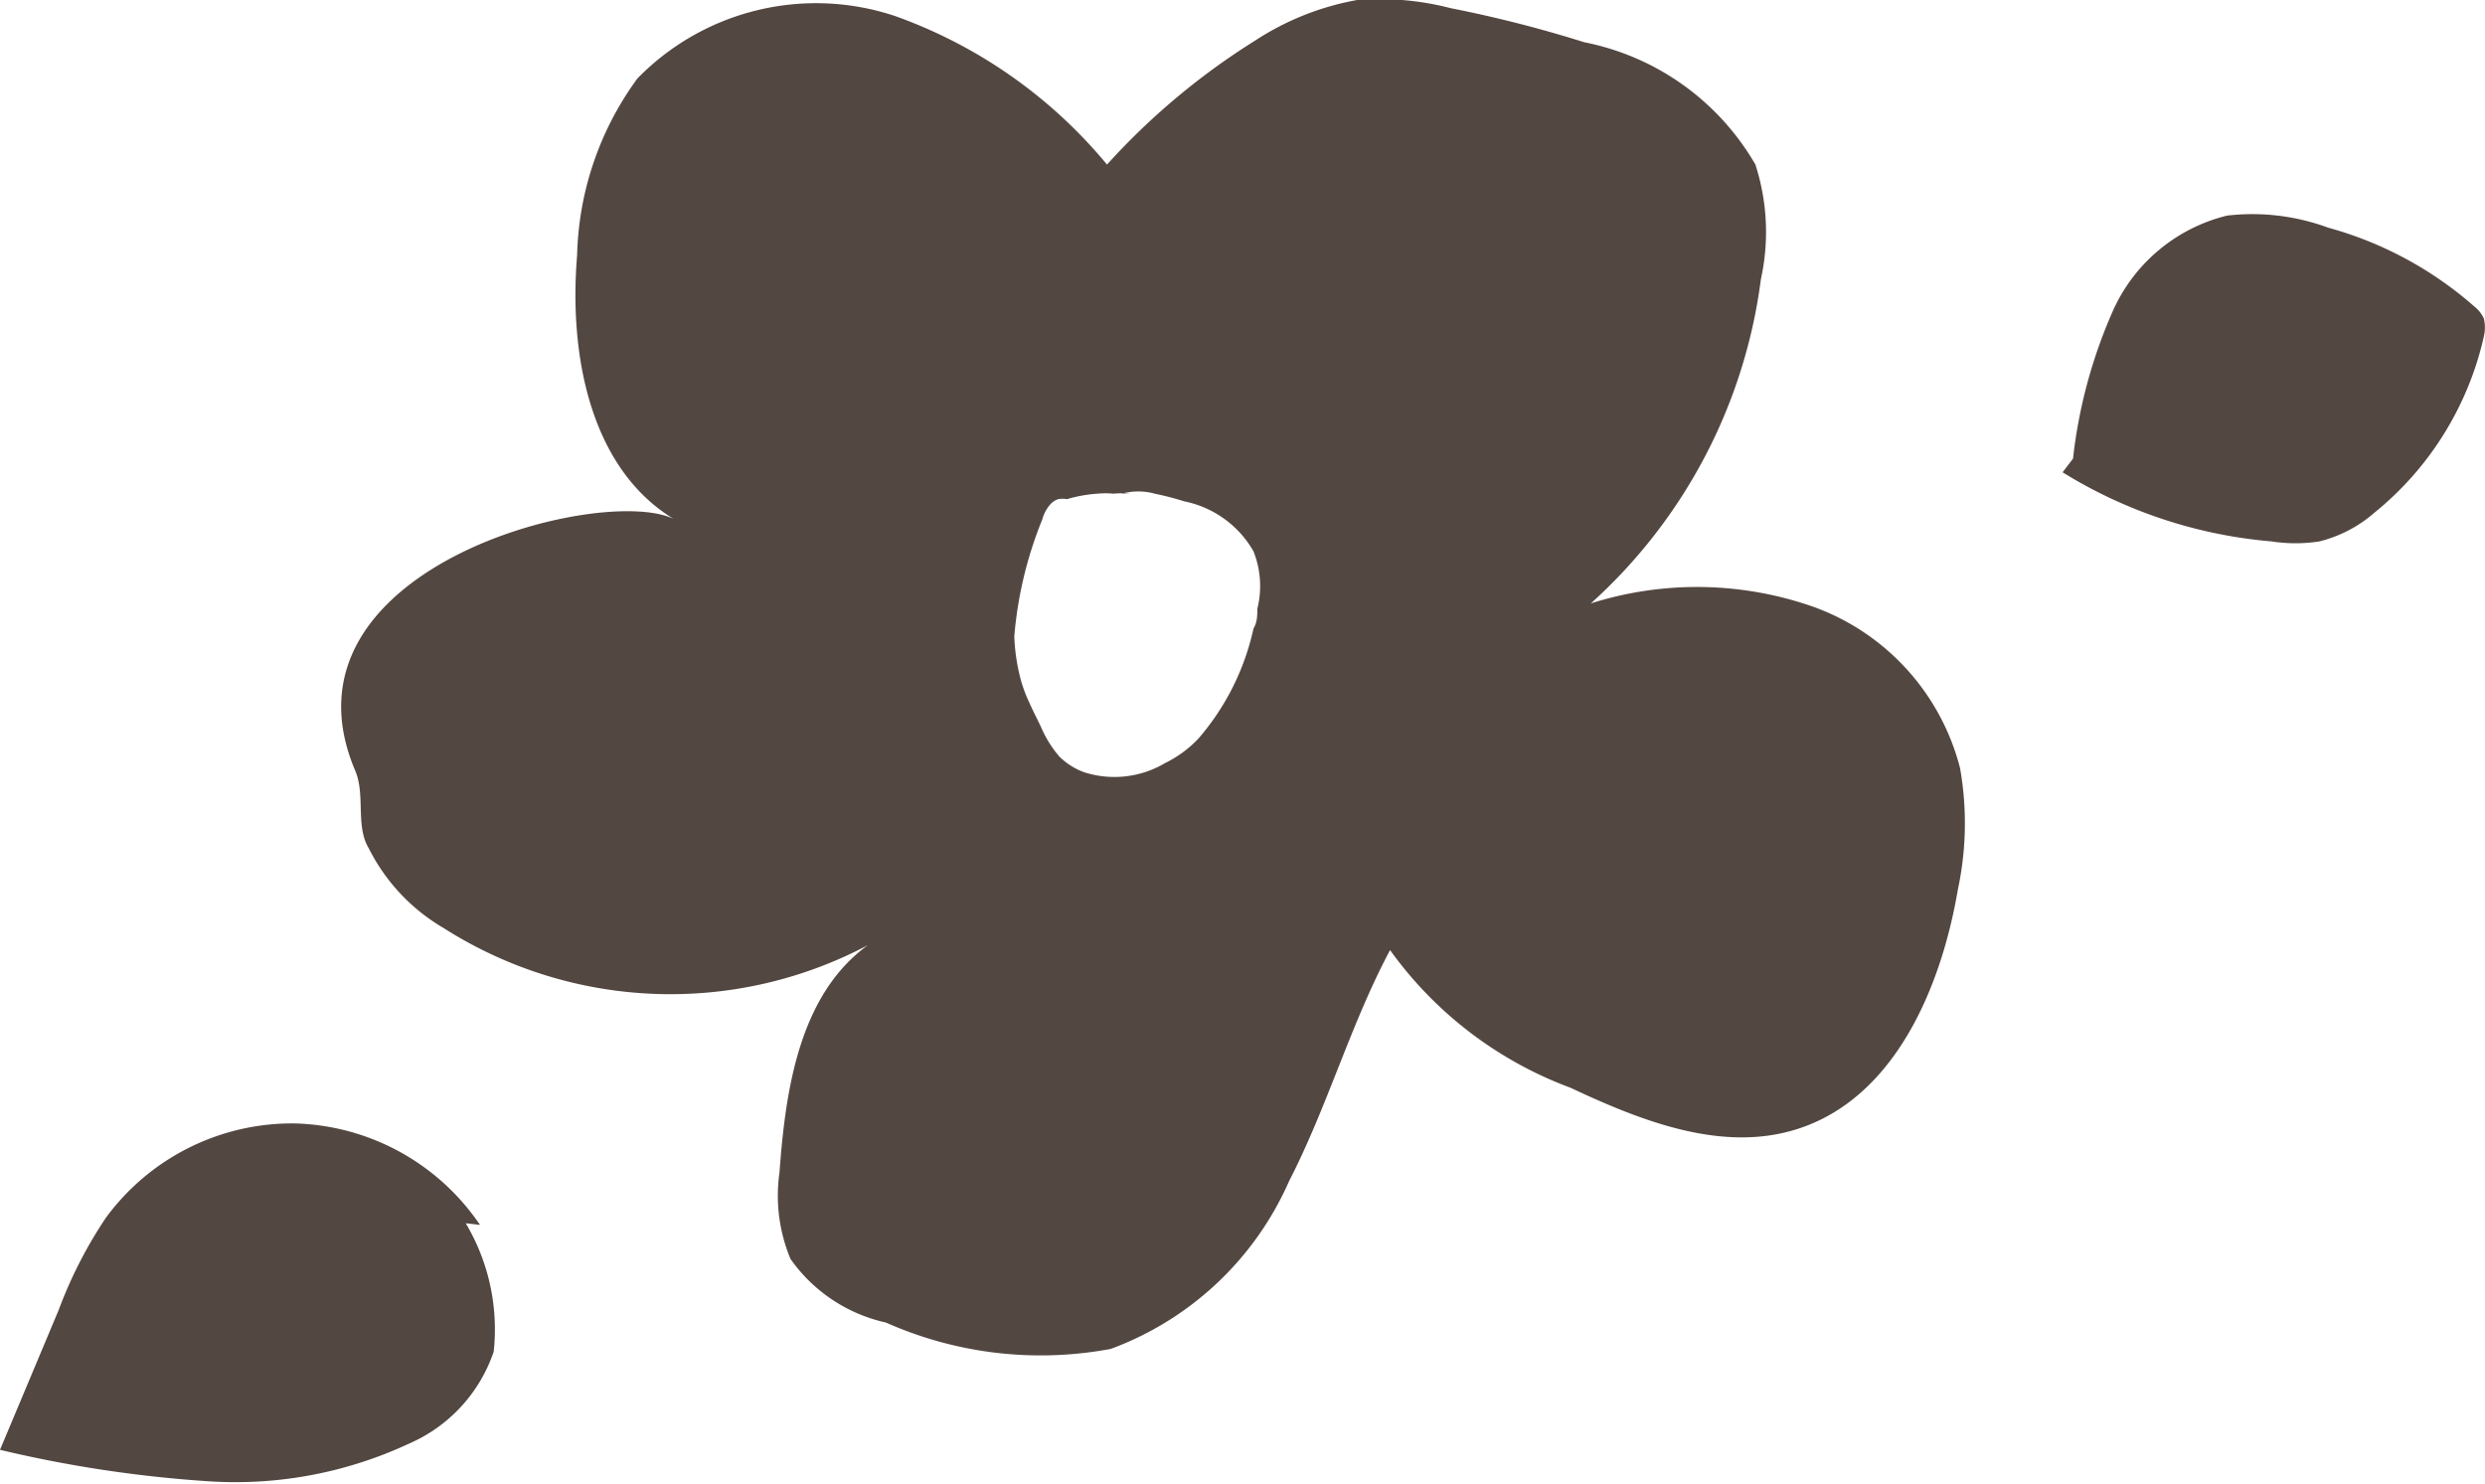
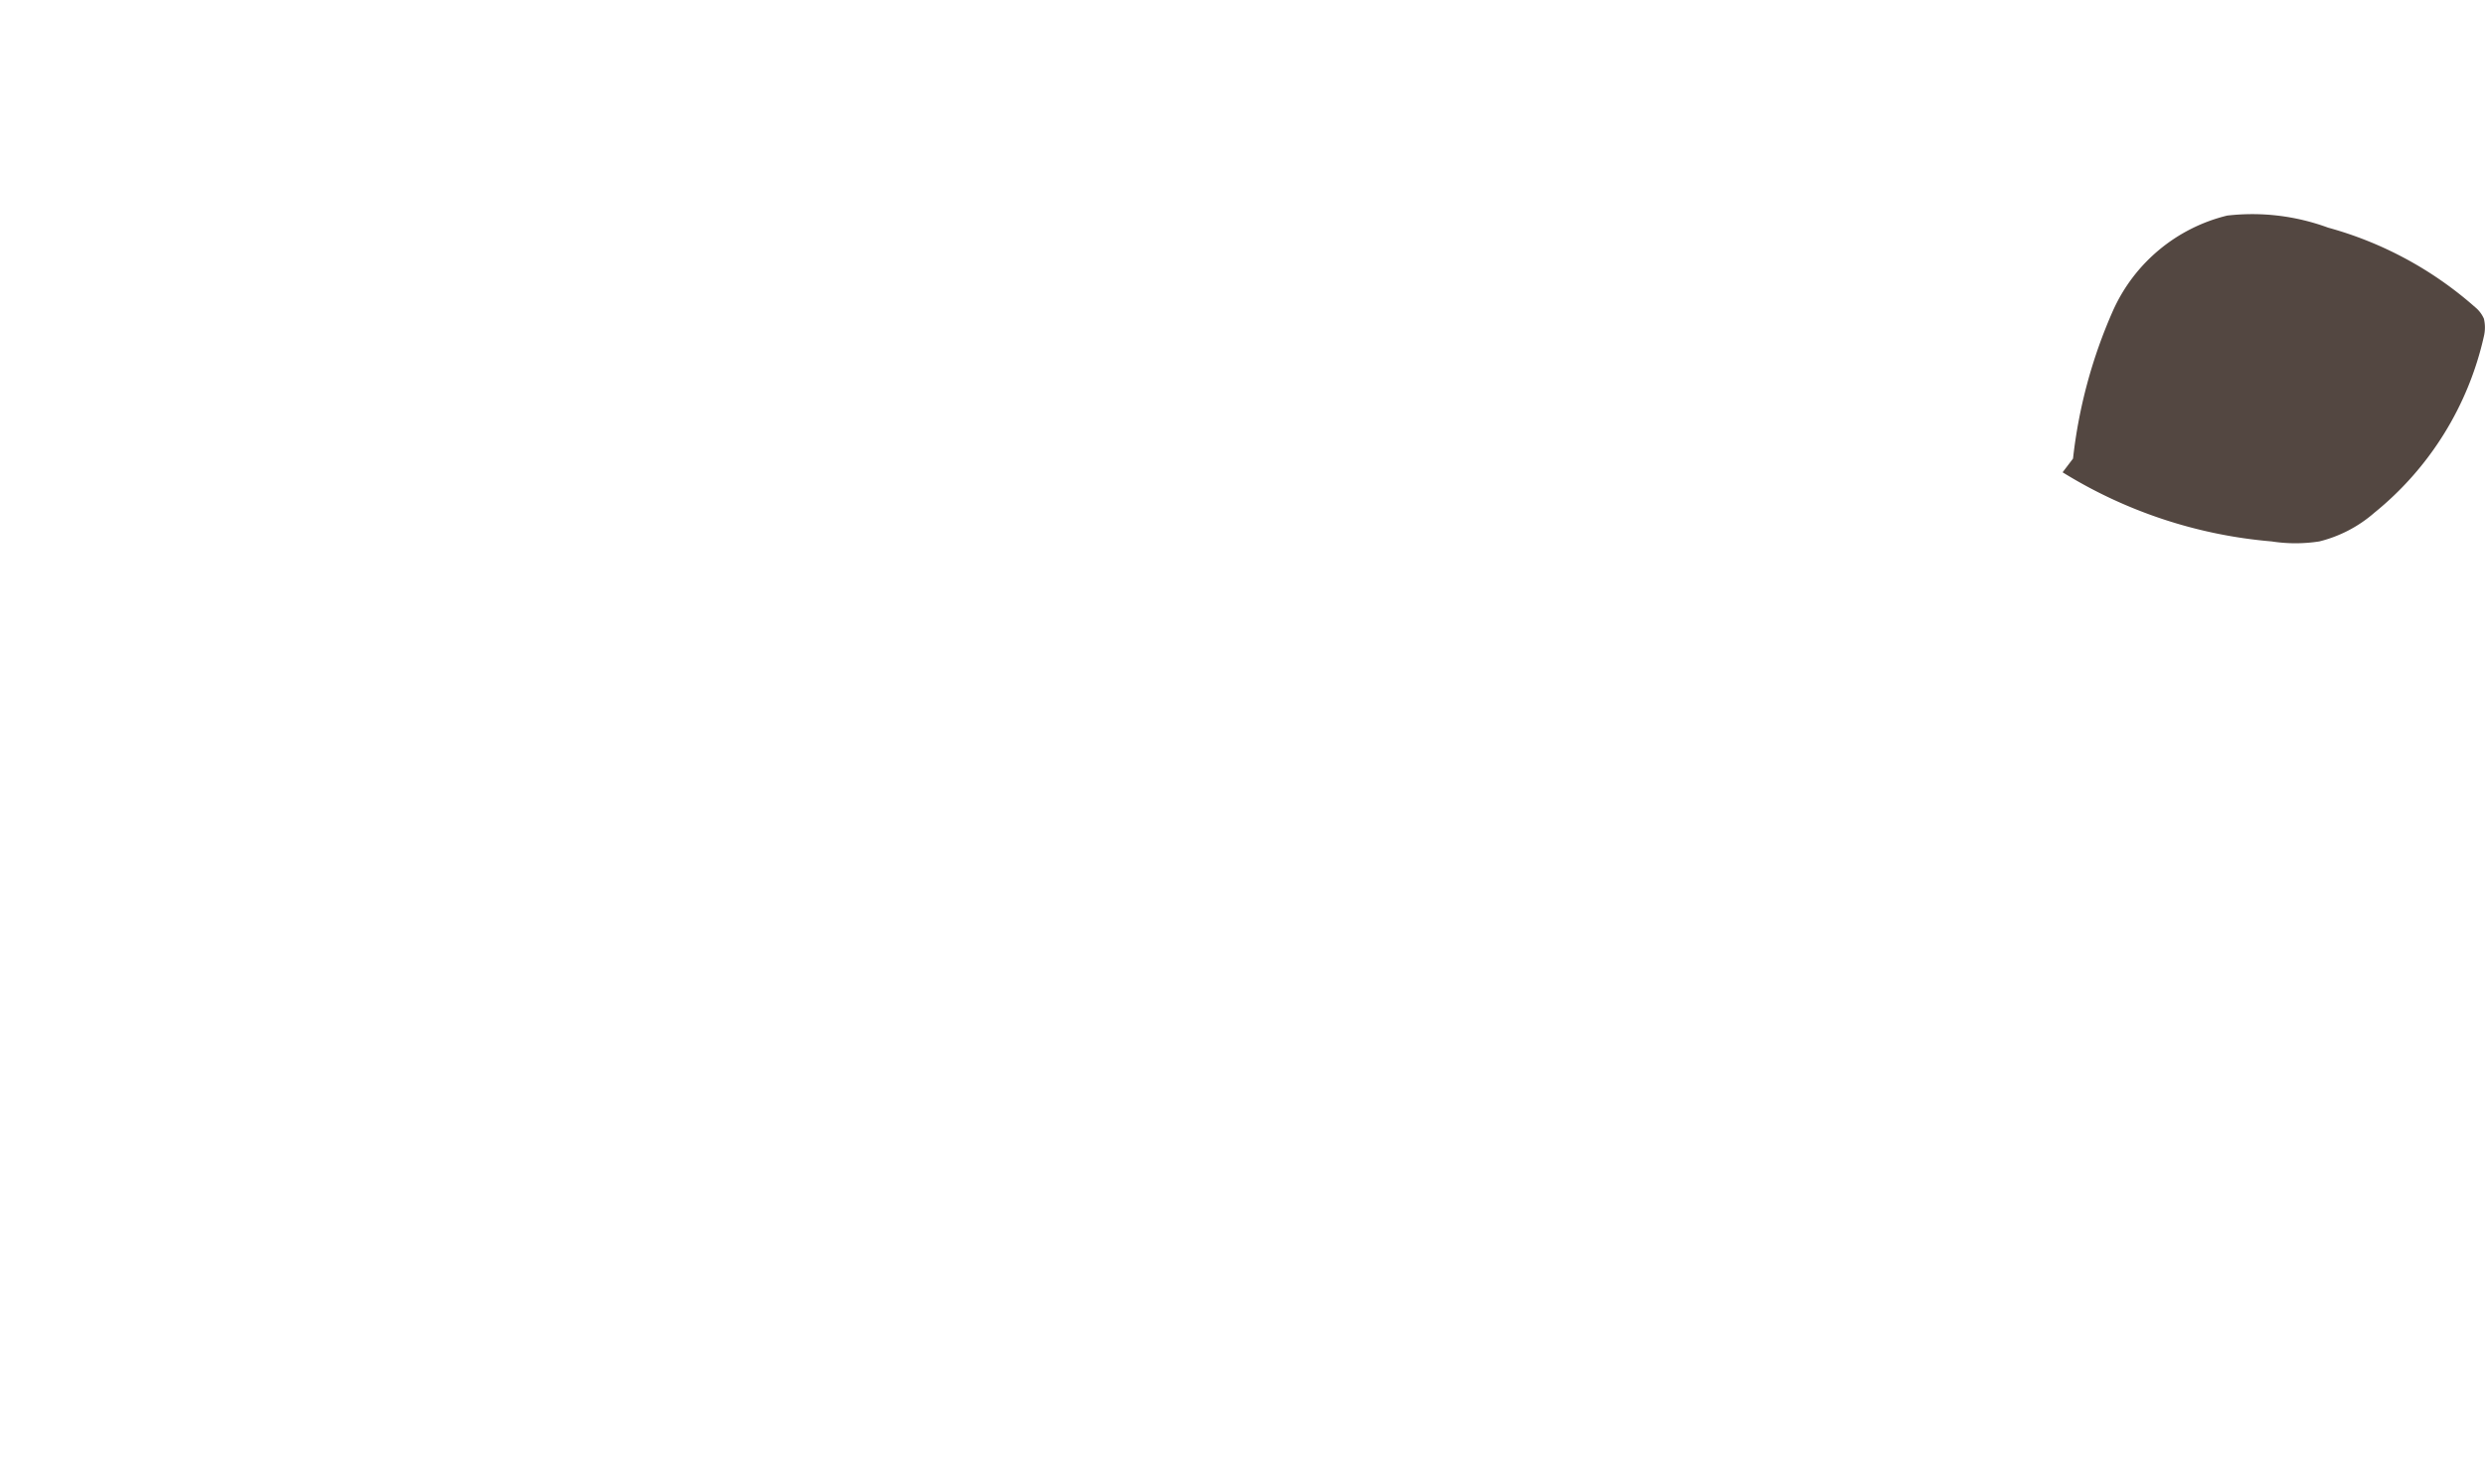
<svg xmlns="http://www.w3.org/2000/svg" viewBox="0 0 45.3 27.05">
  <defs>
    <style>.a{fill:#534741;}</style>
  </defs>
-   <path class="a" d="M35.73,14a4.25,4.25,0,0,0-2.65-2.93A6.41,6.41,0,0,0,29,11a9.6,9.6,0,0,0,3.1-5.91A4,4,0,0,0,32,3,4.64,4.64,0,0,0,28.88.77,22.77,22.77,0,0,0,26.45.15,5.18,5.18,0,0,0,24.74,0a5,5,0,0,0-1.86.74A12.74,12.74,0,0,0,20.18,3,8.89,8.89,0,0,0,16.31.29a4.55,4.55,0,0,0-4.69,1.14,5.68,5.68,0,0,0-1.1,3.23c-.15,1.79.23,3.87,1.76,4.8-1.32-.64-7.38.91-5.8,4.6.18.44,0,1,.24,1.4a3.5,3.5,0,0,0,1.37,1.46,7.69,7.69,0,0,0,7.73.31c-1.24.9-1.5,2.61-1.61,4.14a3,3,0,0,0,.2,1.58,2.89,2.89,0,0,0,1.74,1.16,6.94,6.94,0,0,0,4.1.48,5.71,5.71,0,0,0,3.25-3.06c.7-1.36,1.12-2.86,1.84-4.21a7.08,7.08,0,0,0,3.29,2.51c1.3.61,2.77,1.19,4.14.75,1.75-.56,2.61-2.54,2.92-4.36A5.78,5.78,0,0,0,35.73,14ZM22.92,11.1c0,.12,0,.24-.07.36a4.55,4.55,0,0,1-1,2,2.1,2.1,0,0,1-.61.45,1.81,1.81,0,0,1-1.47.17,1.24,1.24,0,0,1-.46-.29,2.06,2.06,0,0,1-.33-.53c-.07-.15-.15-.3-.22-.46a2.48,2.48,0,0,1-.17-.48,3.57,3.57,0,0,1-.1-.72A7.23,7.23,0,0,1,19,9.47a.69.69,0,0,1,.15-.28.34.34,0,0,1,.14-.09.43.43,0,0,1,.16,0A2.54,2.54,0,0,1,20,9a1.57,1.57,0,0,1,.3,0,1.55,1.55,0,0,1,.31,0L20.45,9a1.12,1.12,0,0,1,.6,0,5.36,5.36,0,0,1,.54.14,1.88,1.88,0,0,1,1.26.91A1.71,1.71,0,0,1,22.92,11.1Z" />
  <path class="a" d="M37.79,8.36a9.15,9.15,0,0,1,.73-2.7A3.08,3.08,0,0,1,40.6,3.93a4,4,0,0,1,1.84.22A6.73,6.73,0,0,1,45.12,5.6a.56.56,0,0,1,.16.21.7.7,0,0,1,0,.32,5.76,5.76,0,0,1-2,3.22,2.4,2.4,0,0,1-1,.52,2.83,2.83,0,0,1-.87,0,8.61,8.61,0,0,1-3.81-1.26" />
-   <path class="a" d="M8.75,22.33a4.21,4.21,0,0,0-3.38-1.85A4.21,4.21,0,0,0,1.93,22.2a8.07,8.07,0,0,0-.86,1.68L0,26.43A22.73,22.73,0,0,0,3.75,27a7.48,7.48,0,0,0,3.7-.68A2.81,2.81,0,0,0,9,24.64a3.78,3.78,0,0,0-.51-2.34" />
</svg>